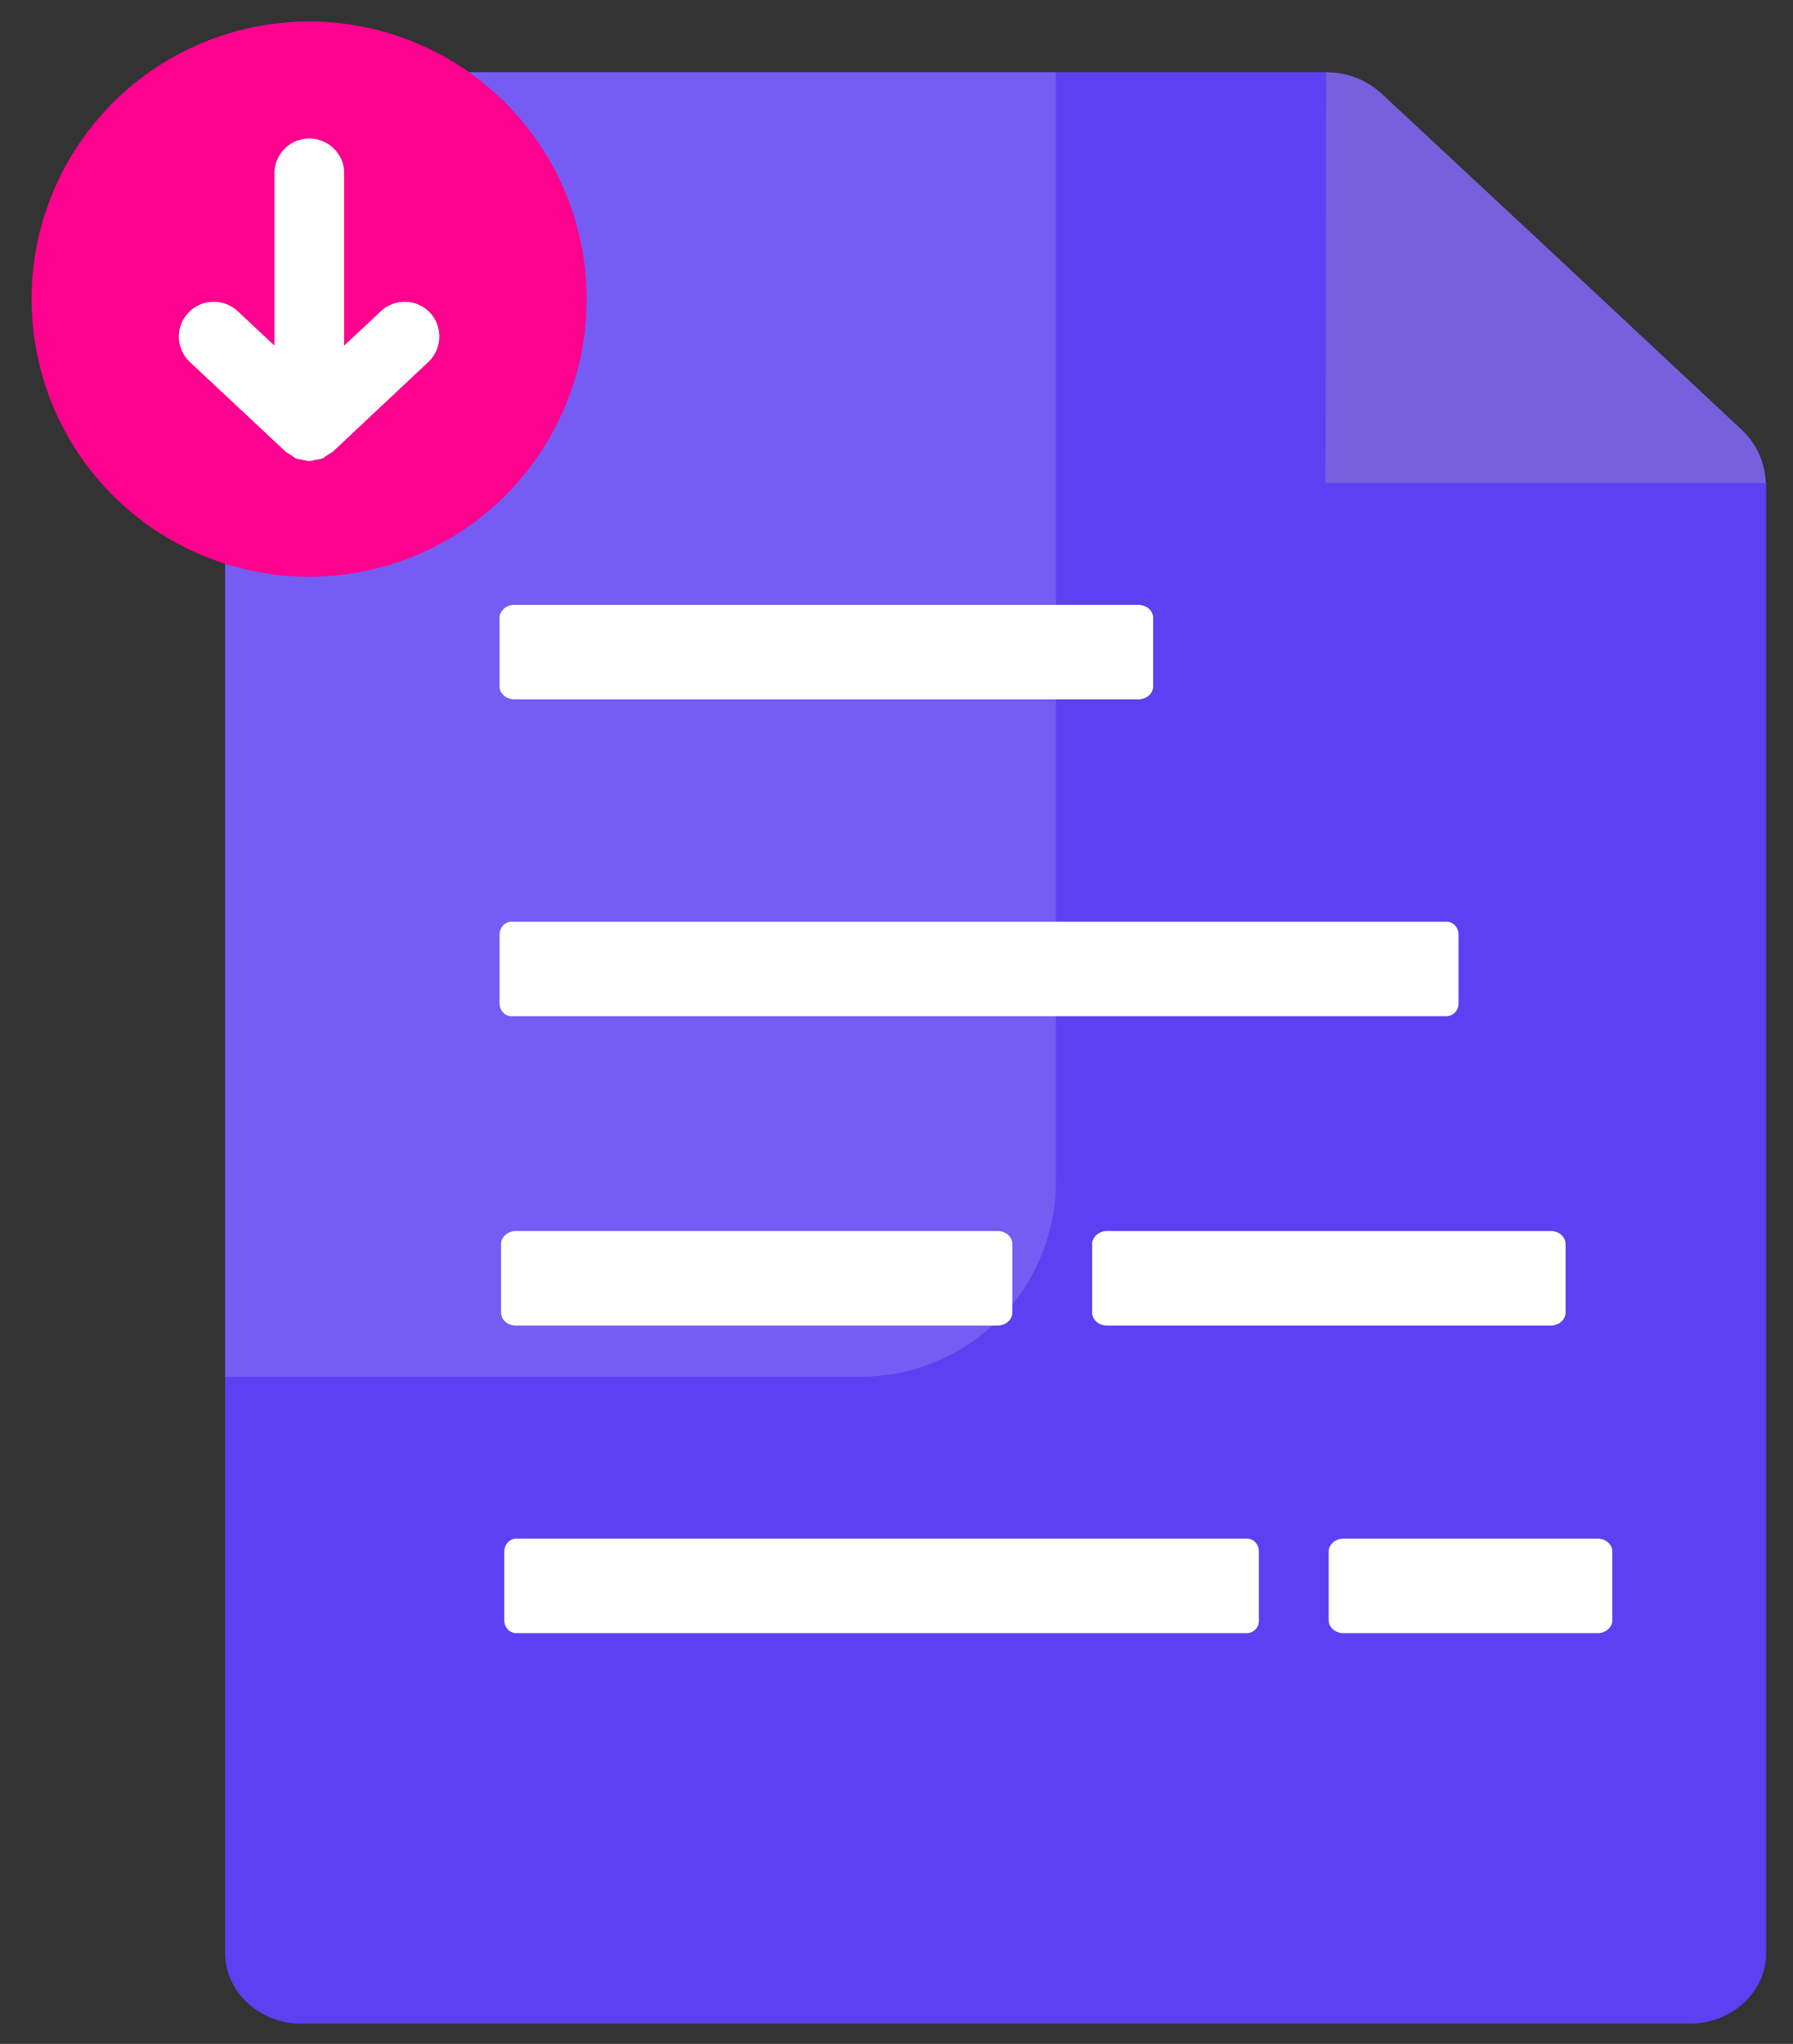
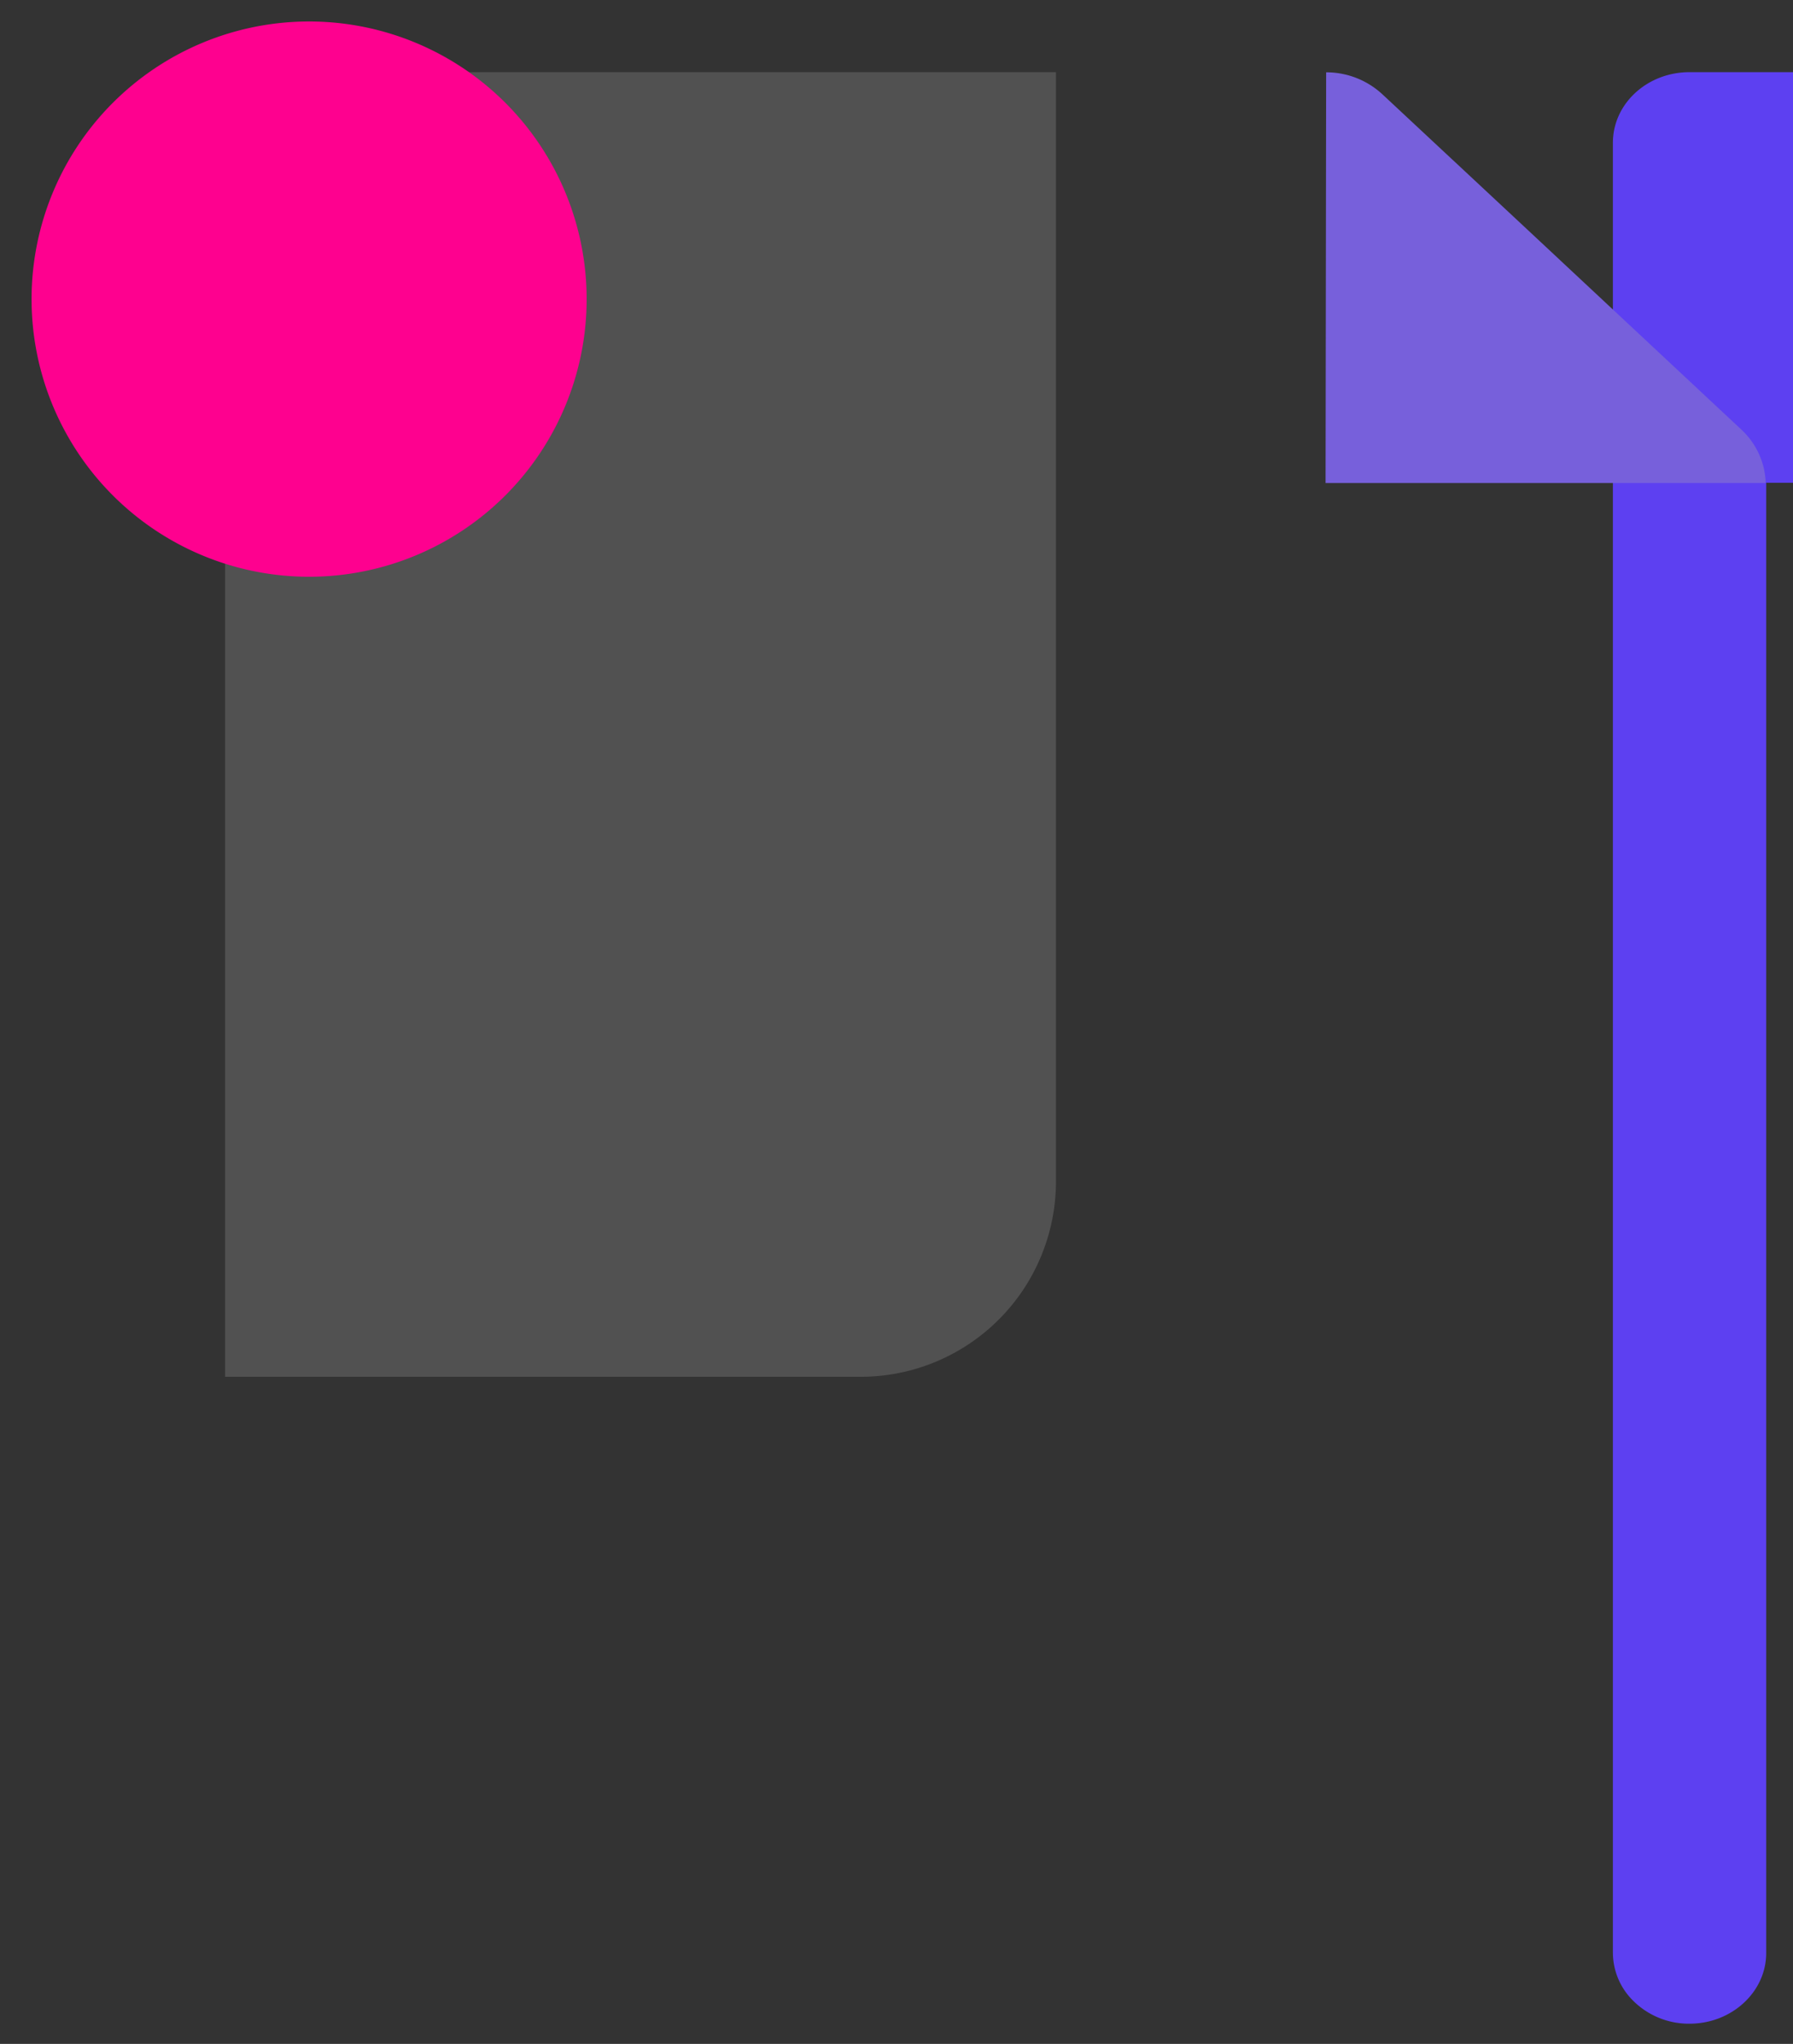
<svg xmlns="http://www.w3.org/2000/svg" width="43" height="49" viewBox="0 0 43 49" fill="none">
  <rect x="0" y="0" width="43" height="49" fill="#333333" stroke="none" />
-   <path d="M42.35 11.575a.016.016 0 0 1 .007.013v35.236c0 .928-.823 1.692-1.838 1.692H7.236a1.89 1.89 0 0 1-1.397-.596 1.621 1.621 0 0 1-.441-1.096V3.422c0-.937.823-1.692 1.838-1.692h24.567a1.975 1.975 0 0 1 .902.214c.003 0 .004.005.007.007l3.772 3.414 5.273 4.927c.357.33.57.79.587 1.27 0 .005.002.01.006.013z" fill="#5D40F1" />
+   <path d="M42.35 11.575a.016.016 0 0 1 .007.013v35.236c0 .928-.823 1.692-1.838 1.692a1.89 1.89 0 0 1-1.397-.596 1.621 1.621 0 0 1-.441-1.096V3.422c0-.937.823-1.692 1.838-1.692h24.567a1.975 1.975 0 0 1 .902.214c.003 0 .004.005.007.007l3.772 3.414 5.273 4.927c.357.33.57.79.587 1.27 0 .005.002.01.006.013z" fill="#5D40F1" />
  <path d="M42.357 11.58H31.79l.014-9.846a1.975 1.975 0 0 1 1.35.528l3.331 3.107 5.273 4.927c.36.332.573.796.587 1.279l.013.004z" fill="#7760DB" />
  <path opacity=".15" d="M7.227 1.73c-1.01 0-1.83.728-1.83 1.624v29.653h15.246a4.683 4.683 0 0 0 4.681-4.681V1.73H7.227z" fill="#fff" />
-   <path d="M34.687 24.363h-22.42c-.159 0-.286-.136-.286-.31v-1.646c0-.168.127-.31.286-.31h22.425c.159 0 .286.137.286.31v1.647a.3.3 0 0 1-.291.31zm-7.393-7.597H12.336c-.196 0-.355-.137-.355-.31V14.81c0-.168.16-.309.355-.309h14.963c.195 0 .355.136.355.31v1.646c0 .173-.16.31-.36.31zm-3.375 15.013H12.372c-.196 0-.355-.137-.355-.31v-1.647c0-.168.16-.309.355-.309h11.551c.196 0 .355.136.355.31v1.646c0 .173-.16.31-.36.31zm13.266 0H26.548c-.195 0-.355-.137-.355-.31v-1.647c0-.168.16-.309.355-.309H37.19c.196 0 .355.136.355.31v1.646c0 .173-.16.31-.36.31zm1.128 7.374H32.22c-.195 0-.355-.136-.355-.31v-1.646c0-.168.16-.31.355-.31h6.092c.195 0 .355.137.355.31v1.647c0 .173-.16.31-.355.31zm-8.407 0H12.38c-.159 0-.286-.136-.286-.31v-1.646c0-.168.127-.31.286-.31h17.525c.159 0 .286.137.286.31v1.647a.294.294 0 0 1-.286.31z" fill="#fff" />
  <path d="M7.413 13.827a6.656 6.656 0 1 0 0-13.312 6.656 6.656 0 0 0 0 13.312z" fill="#FE018F" />
-   <path d="M10.27 8.681l-2.283 2.143c-.032.027-.069.041-.1.064l-.046.031c-.032.019-.06.05-.096.064-.009.005-.018.005-.027.01-.045.018-.095.022-.145.031-.05.01-.096.028-.141.028-.005 0-.01.004-.014.004-.005 0-.01-.004-.014-.004-.05 0-.095-.019-.145-.028-.05-.009-.1-.013-.146-.032-.009-.004-.018-.004-.027-.009-.037-.013-.064-.045-.096-.064l-.045-.031c-.032-.023-.069-.032-.1-.064L4.556 8.681a.835.835 0 0 1 .574-1.446.85.85 0 0 1 .573.227l.878.823V4.118a.838.838 0 0 1 1.674 0v4.167l.878-.823a.84.84 0 0 1 1.183.036.844.844 0 0 1-.046 1.183z" fill="#fff" />
</svg>